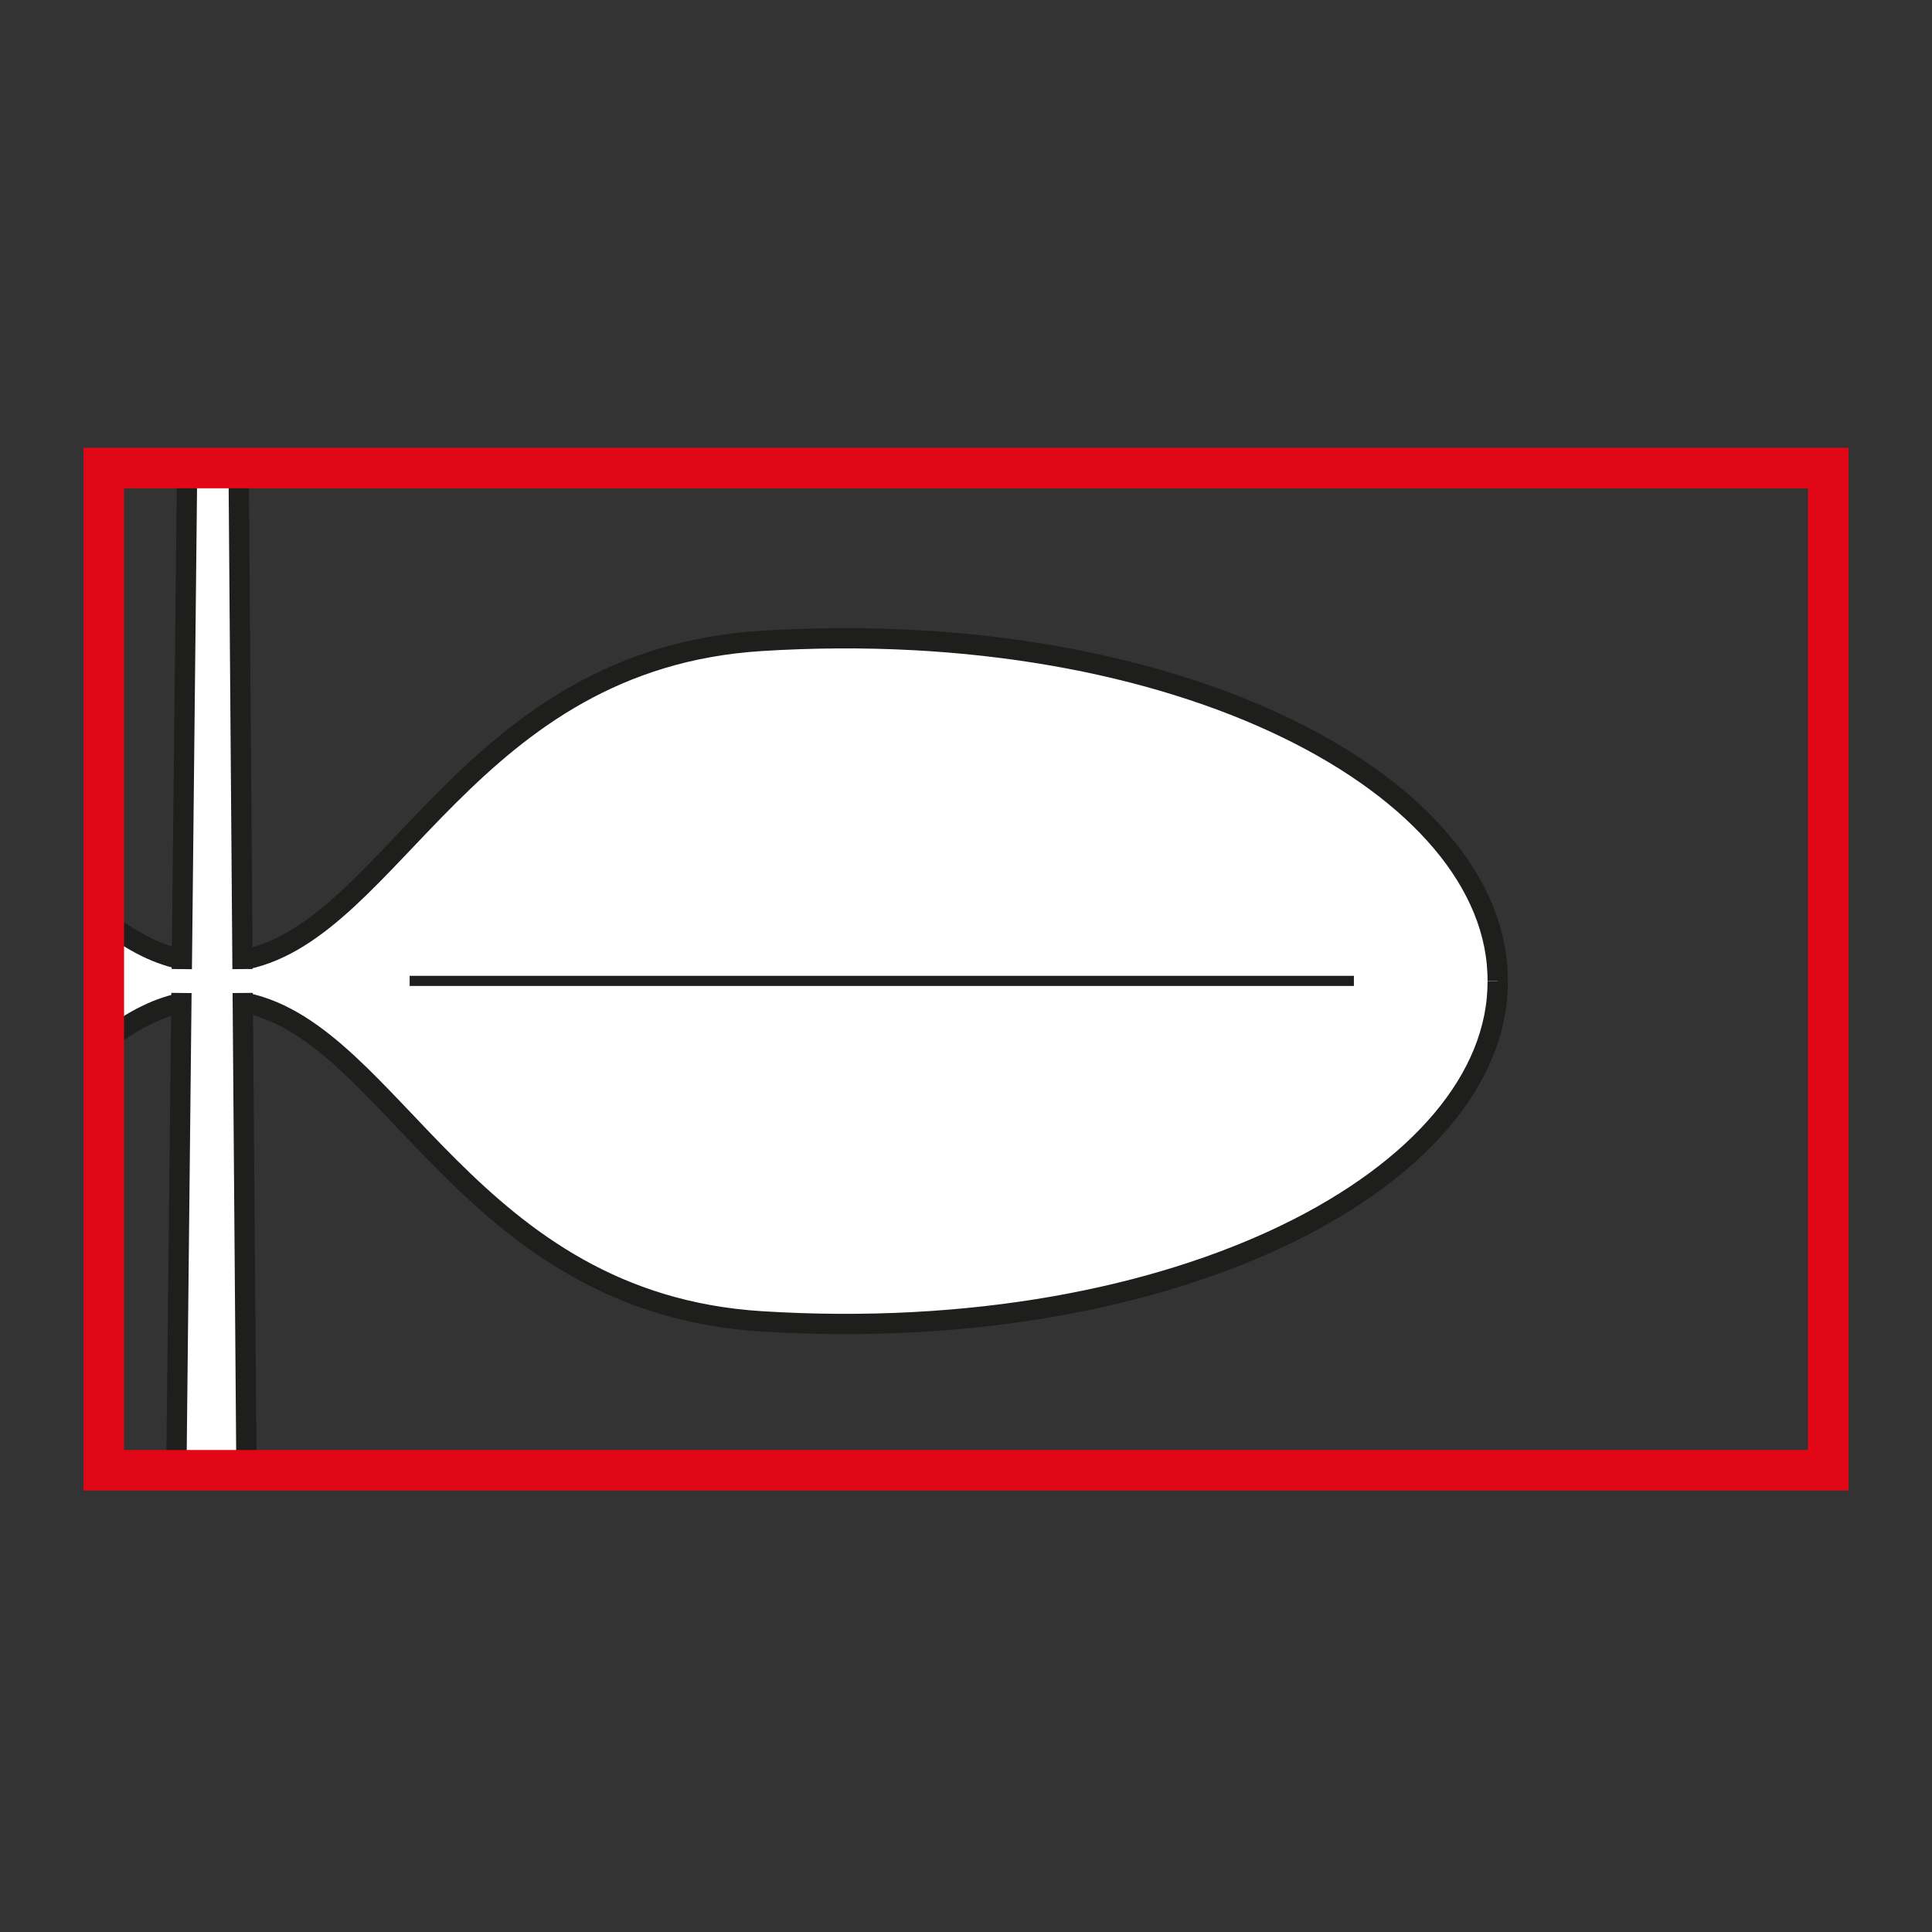
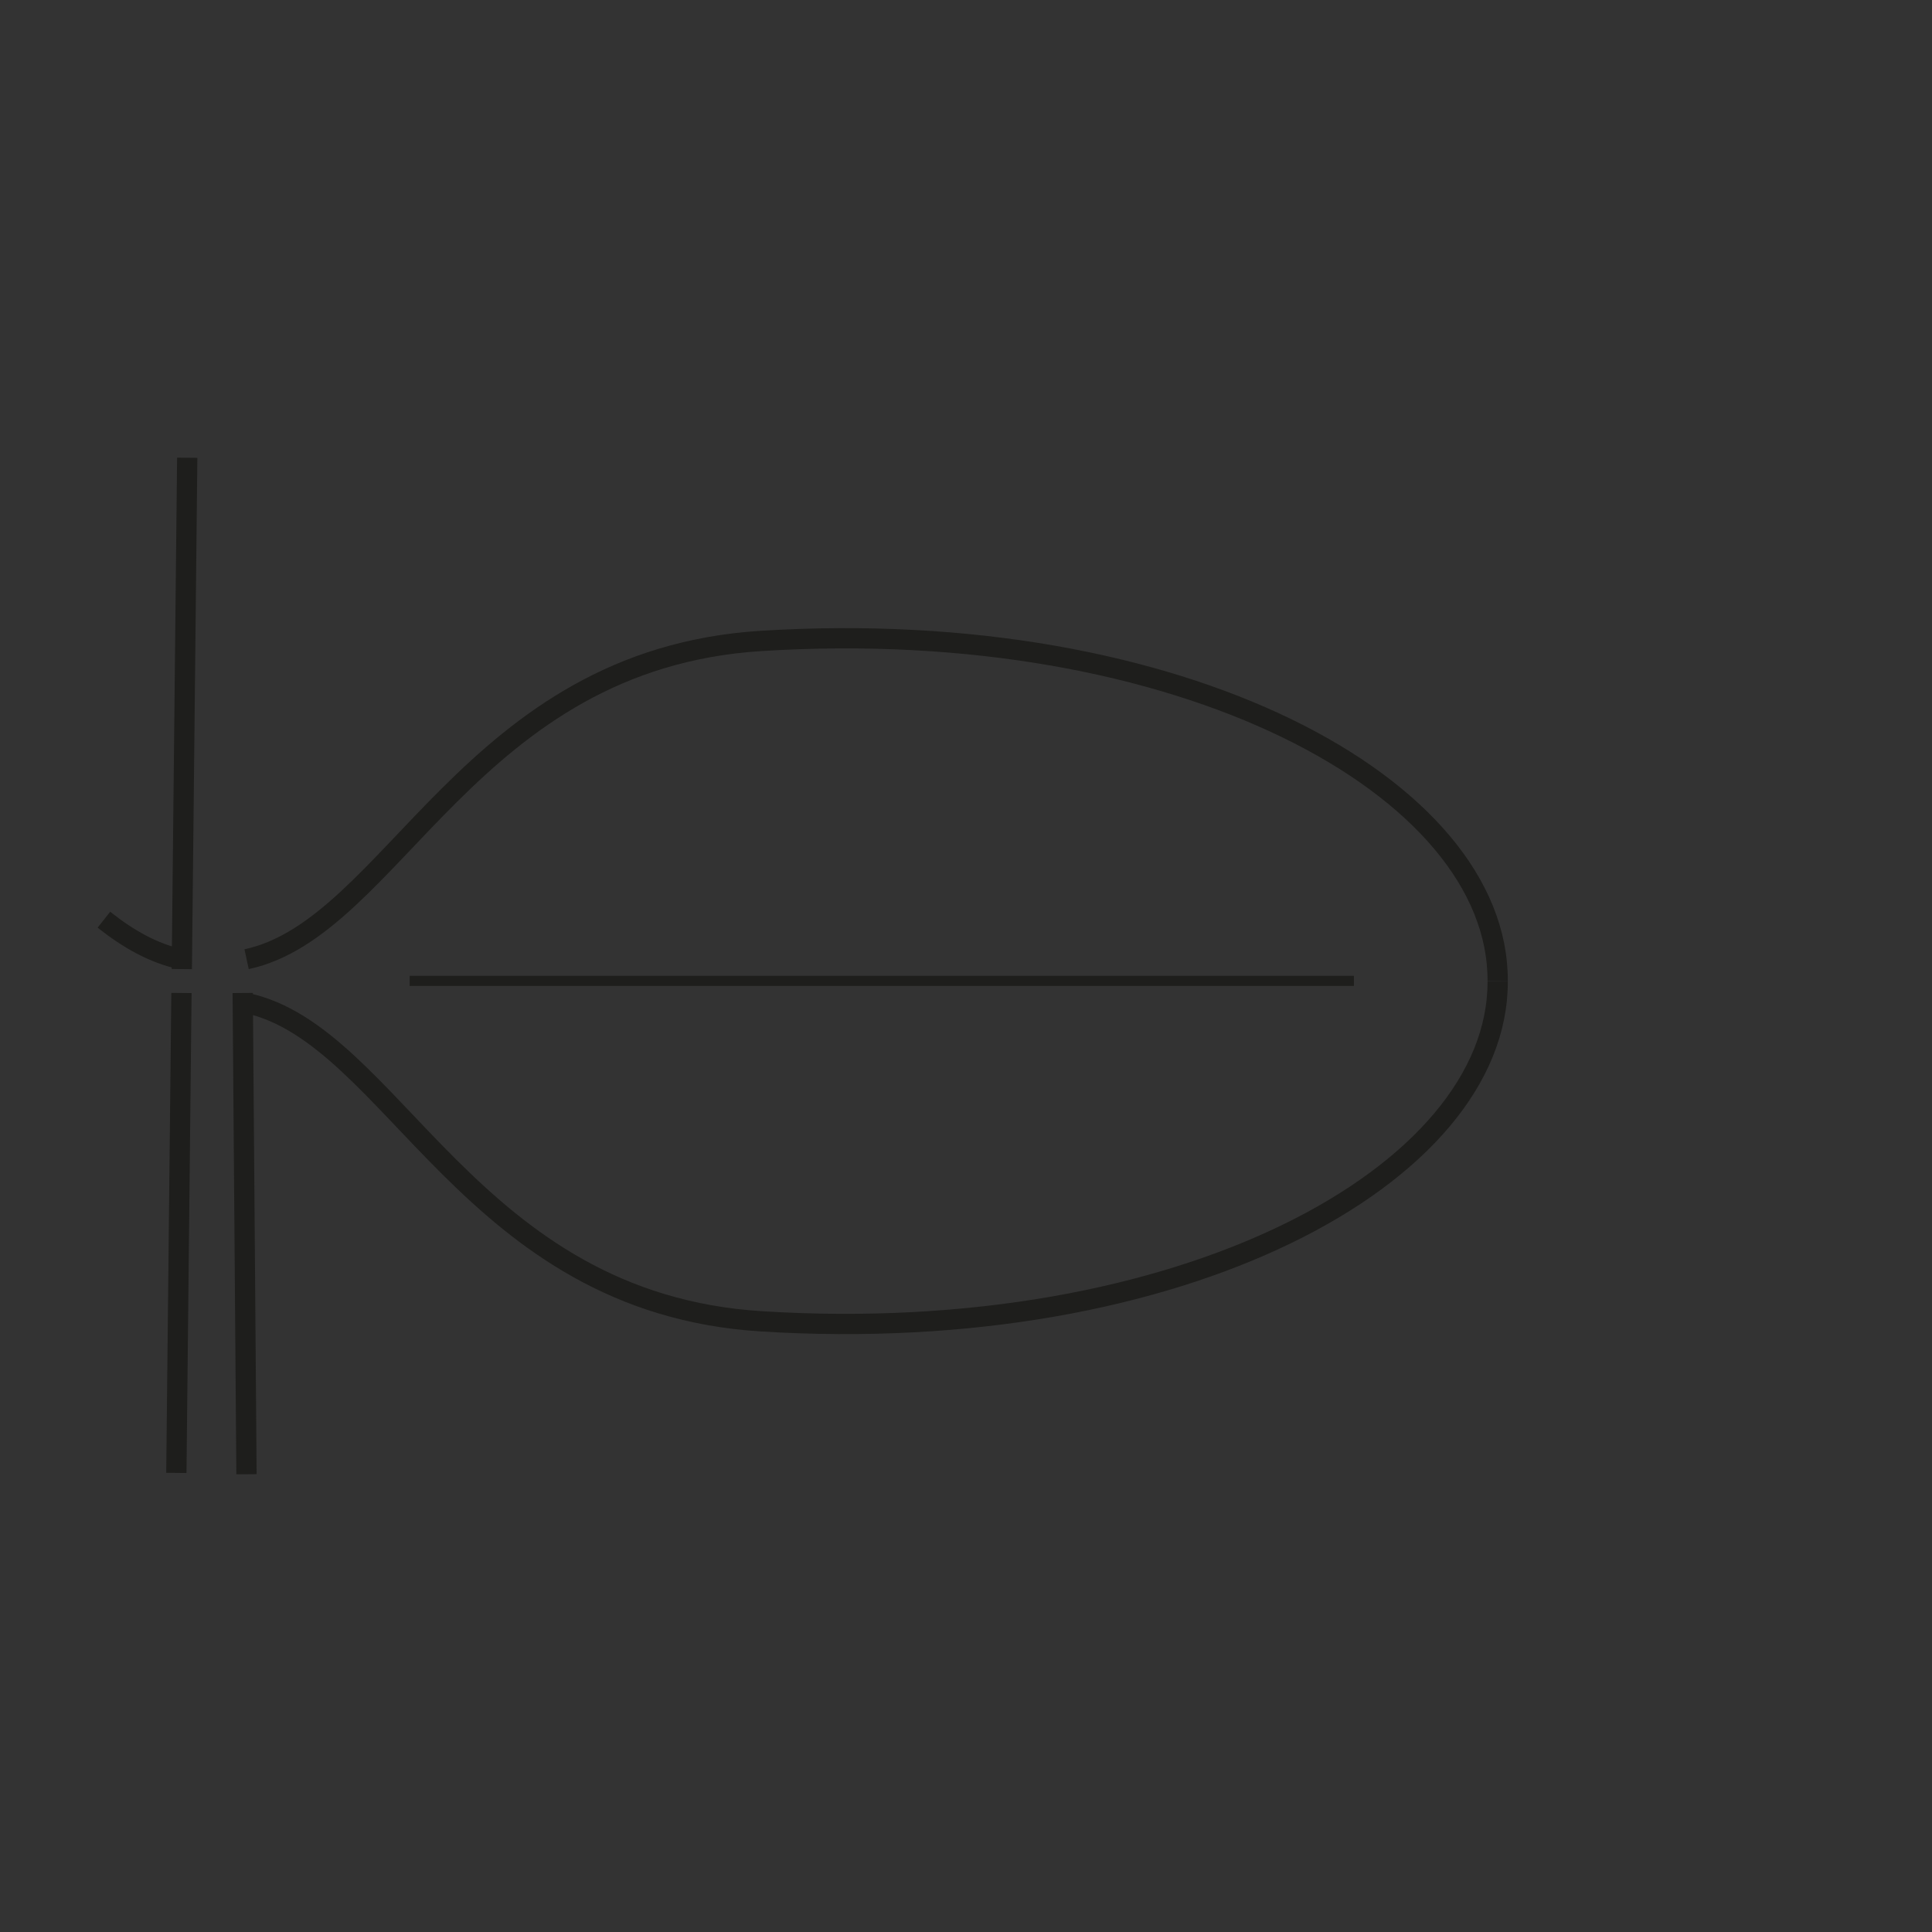
<svg xmlns="http://www.w3.org/2000/svg" version="1.1" id="Ebene_1" x="0px" y="0px" width="100px" height="100px" viewBox="0 0 100 100" enable-background="new 0 0 100 100" xml:space="preserve">
  <rect x="0" y="0" width="100" height="100" fill="#333333" stroke="none" />
  <g id="Ebene_1_1_">
</g>
  <g id="Außenrand">
-     <rect fill="none" width="100" height="100" />
-   </g>
+     </g>
  <g id="D0009a">
-     <path fill="#FFFFFF" d="M5.378,47.604c0,0,2.708,1.639,3.981,2.044c0.491,0.156,0.332-25.423,0.332-25.423l2.659-0.117v25.541   c0,0,3.278-0.708,5.857-3.322s4.237-4.76,6.839-6.855c2.601-2.095,5.198-4.017,7.448-4.772c2.251-0.755,4.662-1.517,8.116-1.589   c3.453-0.071,5.218-0.201,8.369,0.132c3.152,0.333,7.321,0.816,10.432,1.788s6.231,1.987,8.457,3.312   c2.226,1.325,6.397,4.206,7.609,6.369c1.213,2.163,2.255,4.06,2.04,6.072c-0.215,2.012-0.412,3.986-1.904,5.87   s-4.709,5.103-7.664,6.526c-2.955,1.423-6.699,3.221-11.195,4.006c-4.495,0.788-9.007,1.413-12.565,1.341   c-3.559-0.069-8.325-0.327-10.666-1.279c-2.341-0.953-4.76-2.122-6.382-3.43s-5.417-5-6.625-6.25   c-1.209-1.25-2.744-3.116-4.433-4.102c-1.689-0.986-3.32-1.547-3.32-1.547l-0.005,24.389l-3.631-0.069l0.231-24.319   c0,0-0.356-0.018-1.991,0.73c-1.634,0.751-1.99,1.312-1.99,1.312V47.604z" />
-     <path fill="none" stroke="#1E1E1C" stroke-width="1.049" stroke-miterlimit="2.613" d="M5.378,53.961   c1.265-1.002,2.56-1.739,3.981-2.043" />
    <path fill="none" stroke="#1E1E1C" stroke-width="1.049" stroke-miterlimit="2.613" d="M77.519,50.782   c0.05,10.059-16.436,18.968-38.114,17.609C24.29,67.445,20.354,53.544,12.764,51.918" />
    <path fill="none" stroke="#1E1E1C" stroke-width="1.049" stroke-miterlimit="2.613" d="M5.378,47.604   c1.265,1.001,2.56,1.738,3.981,2.044" />
    <path fill="none" stroke="#1E1E1C" stroke-width="1.049" stroke-miterlimit="2.613" d="M77.519,50.782   c0.05-10.058-16.436-18.966-38.114-17.608C24.29,34.119,20.354,48.02,12.764,49.648" />
    <line fill="none" stroke="#1E1E1C" stroke-width="0.524" stroke-miterlimit="2.613" x1="70.078" y1="50.771" x2="21.203" y2="50.771" />
-     <path fill="none" stroke="#1E1E1C" stroke-width="1.049" stroke-miterlimit="2.613" d="M12.351,24.107   c0.06,7.664,0.128,16.544,0.202,26.052" />
    <path fill="none" stroke="#1E1E1C" stroke-width="1.049" stroke-miterlimit="2.613" d="M12.563,51.396   c0.065,7.933,0.128,16.352,0.195,24.91" />
    <path fill="none" stroke="#1E1E1C" stroke-width="1.049" stroke-miterlimit="2.613" d="M9.691,23.693   C9.608,31.503,9.515,40.441,9.41,50.16" />
    <path fill="none" stroke="#1E1E1C" stroke-width="1.049" stroke-miterlimit="2.613" d="M9.392,51.396   c-0.085,7.935-0.175,16.301-0.264,24.841" />
-     <rect x="5.373" y="24.225" fill="none" stroke="#E20717" stroke-width="2.098" stroke-miterlimit="2.613" width="89.254" height="51.876" />
  </g>
</svg>